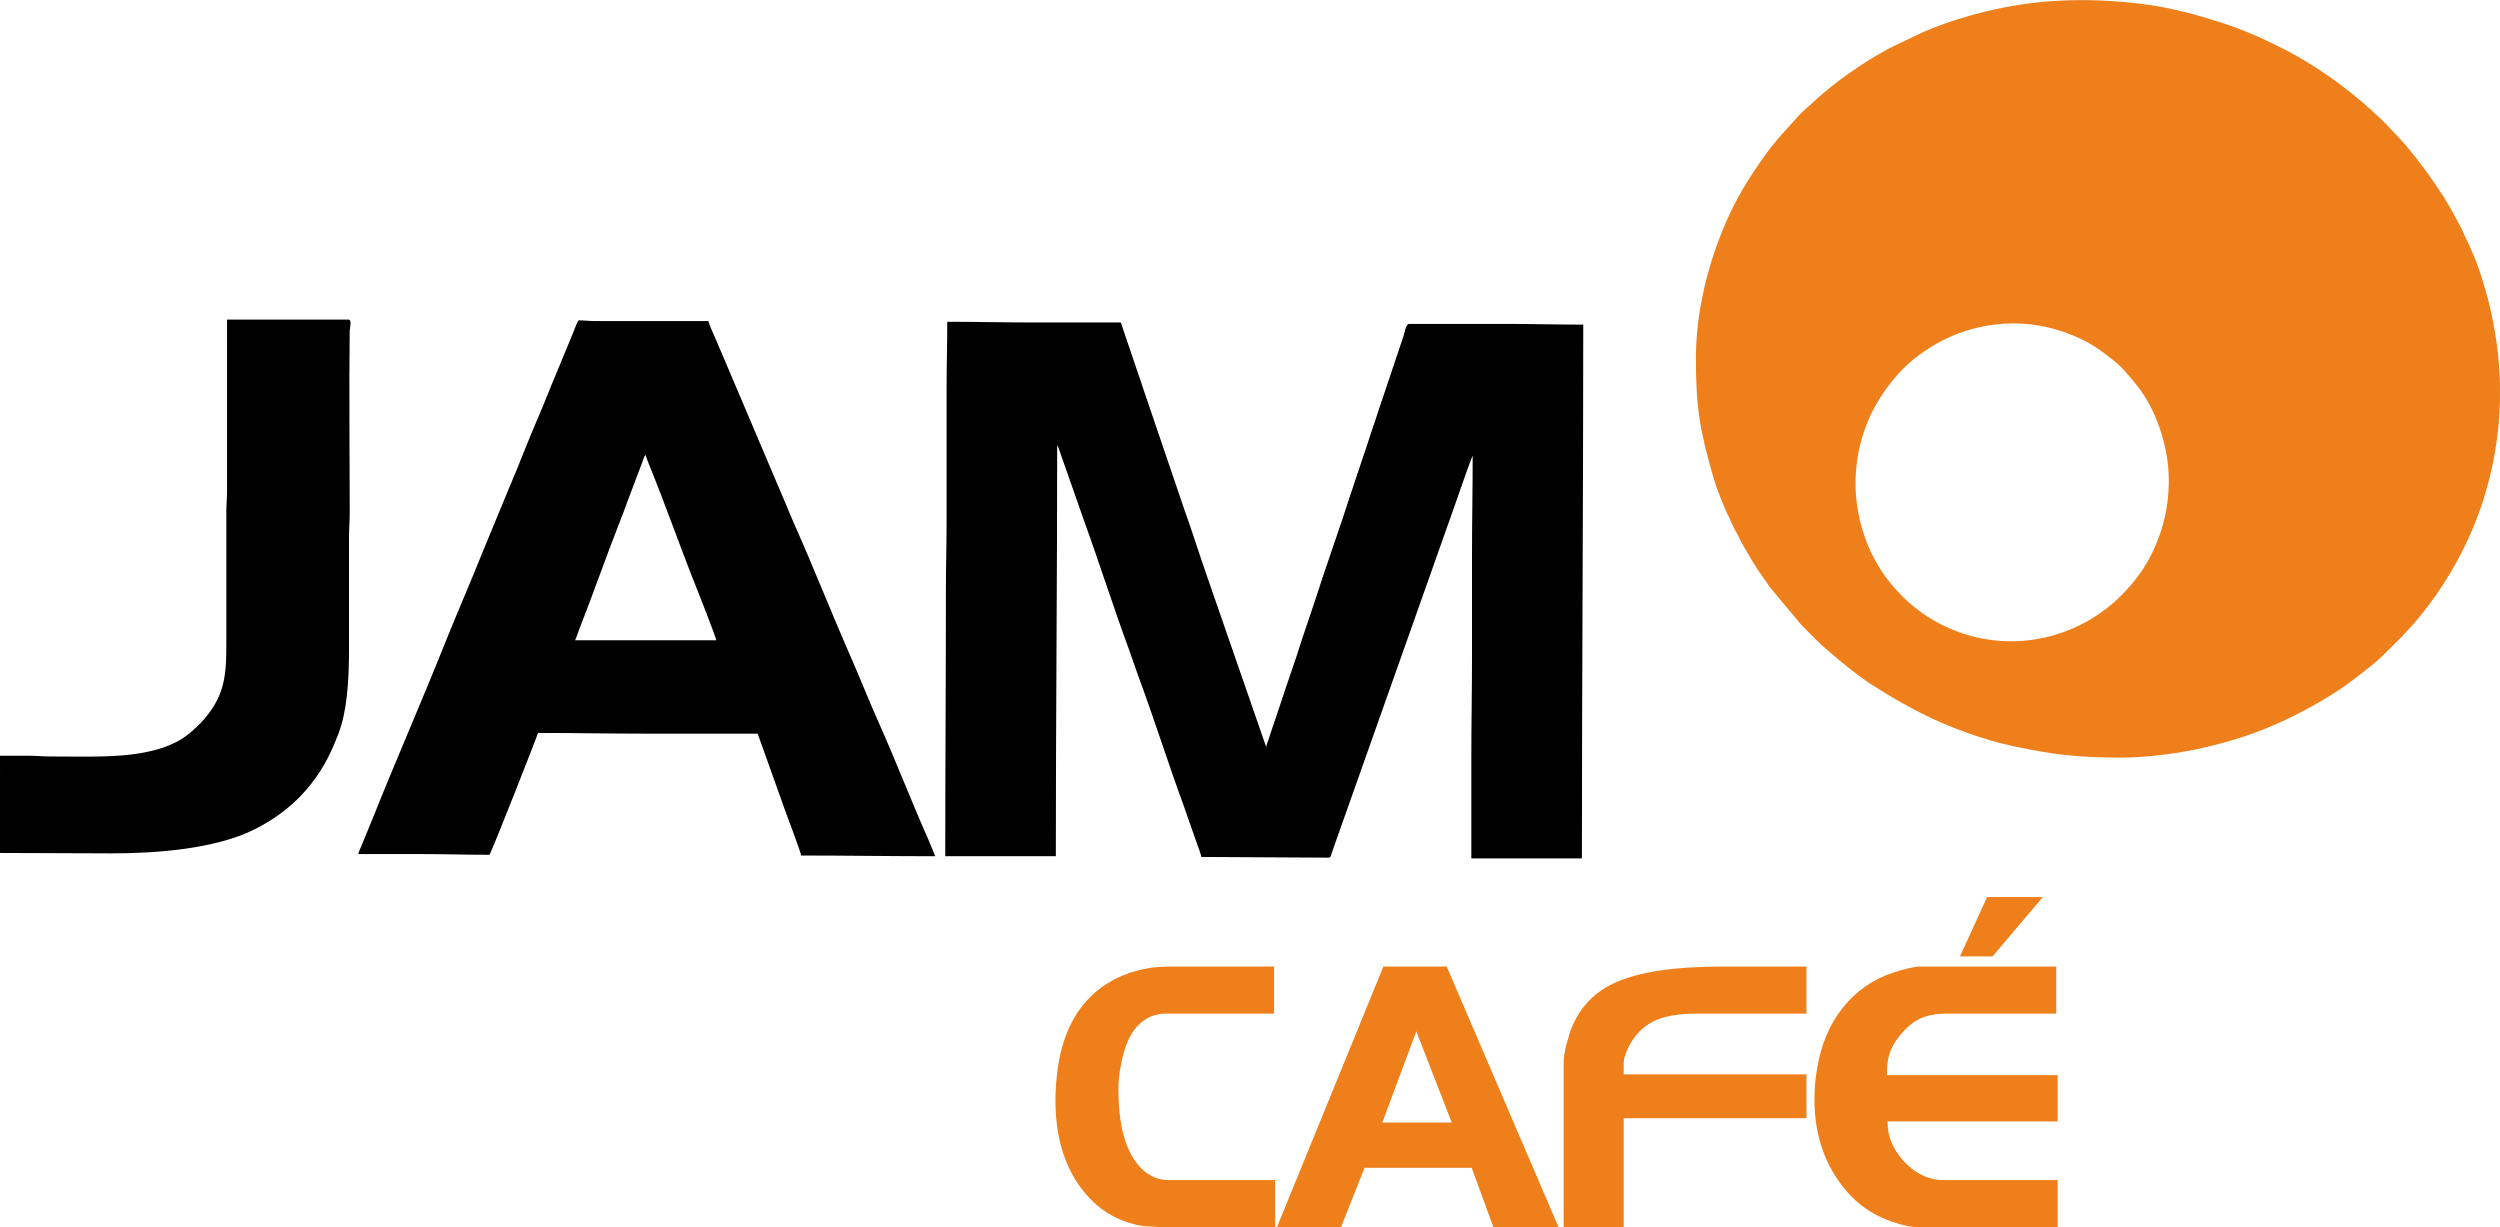
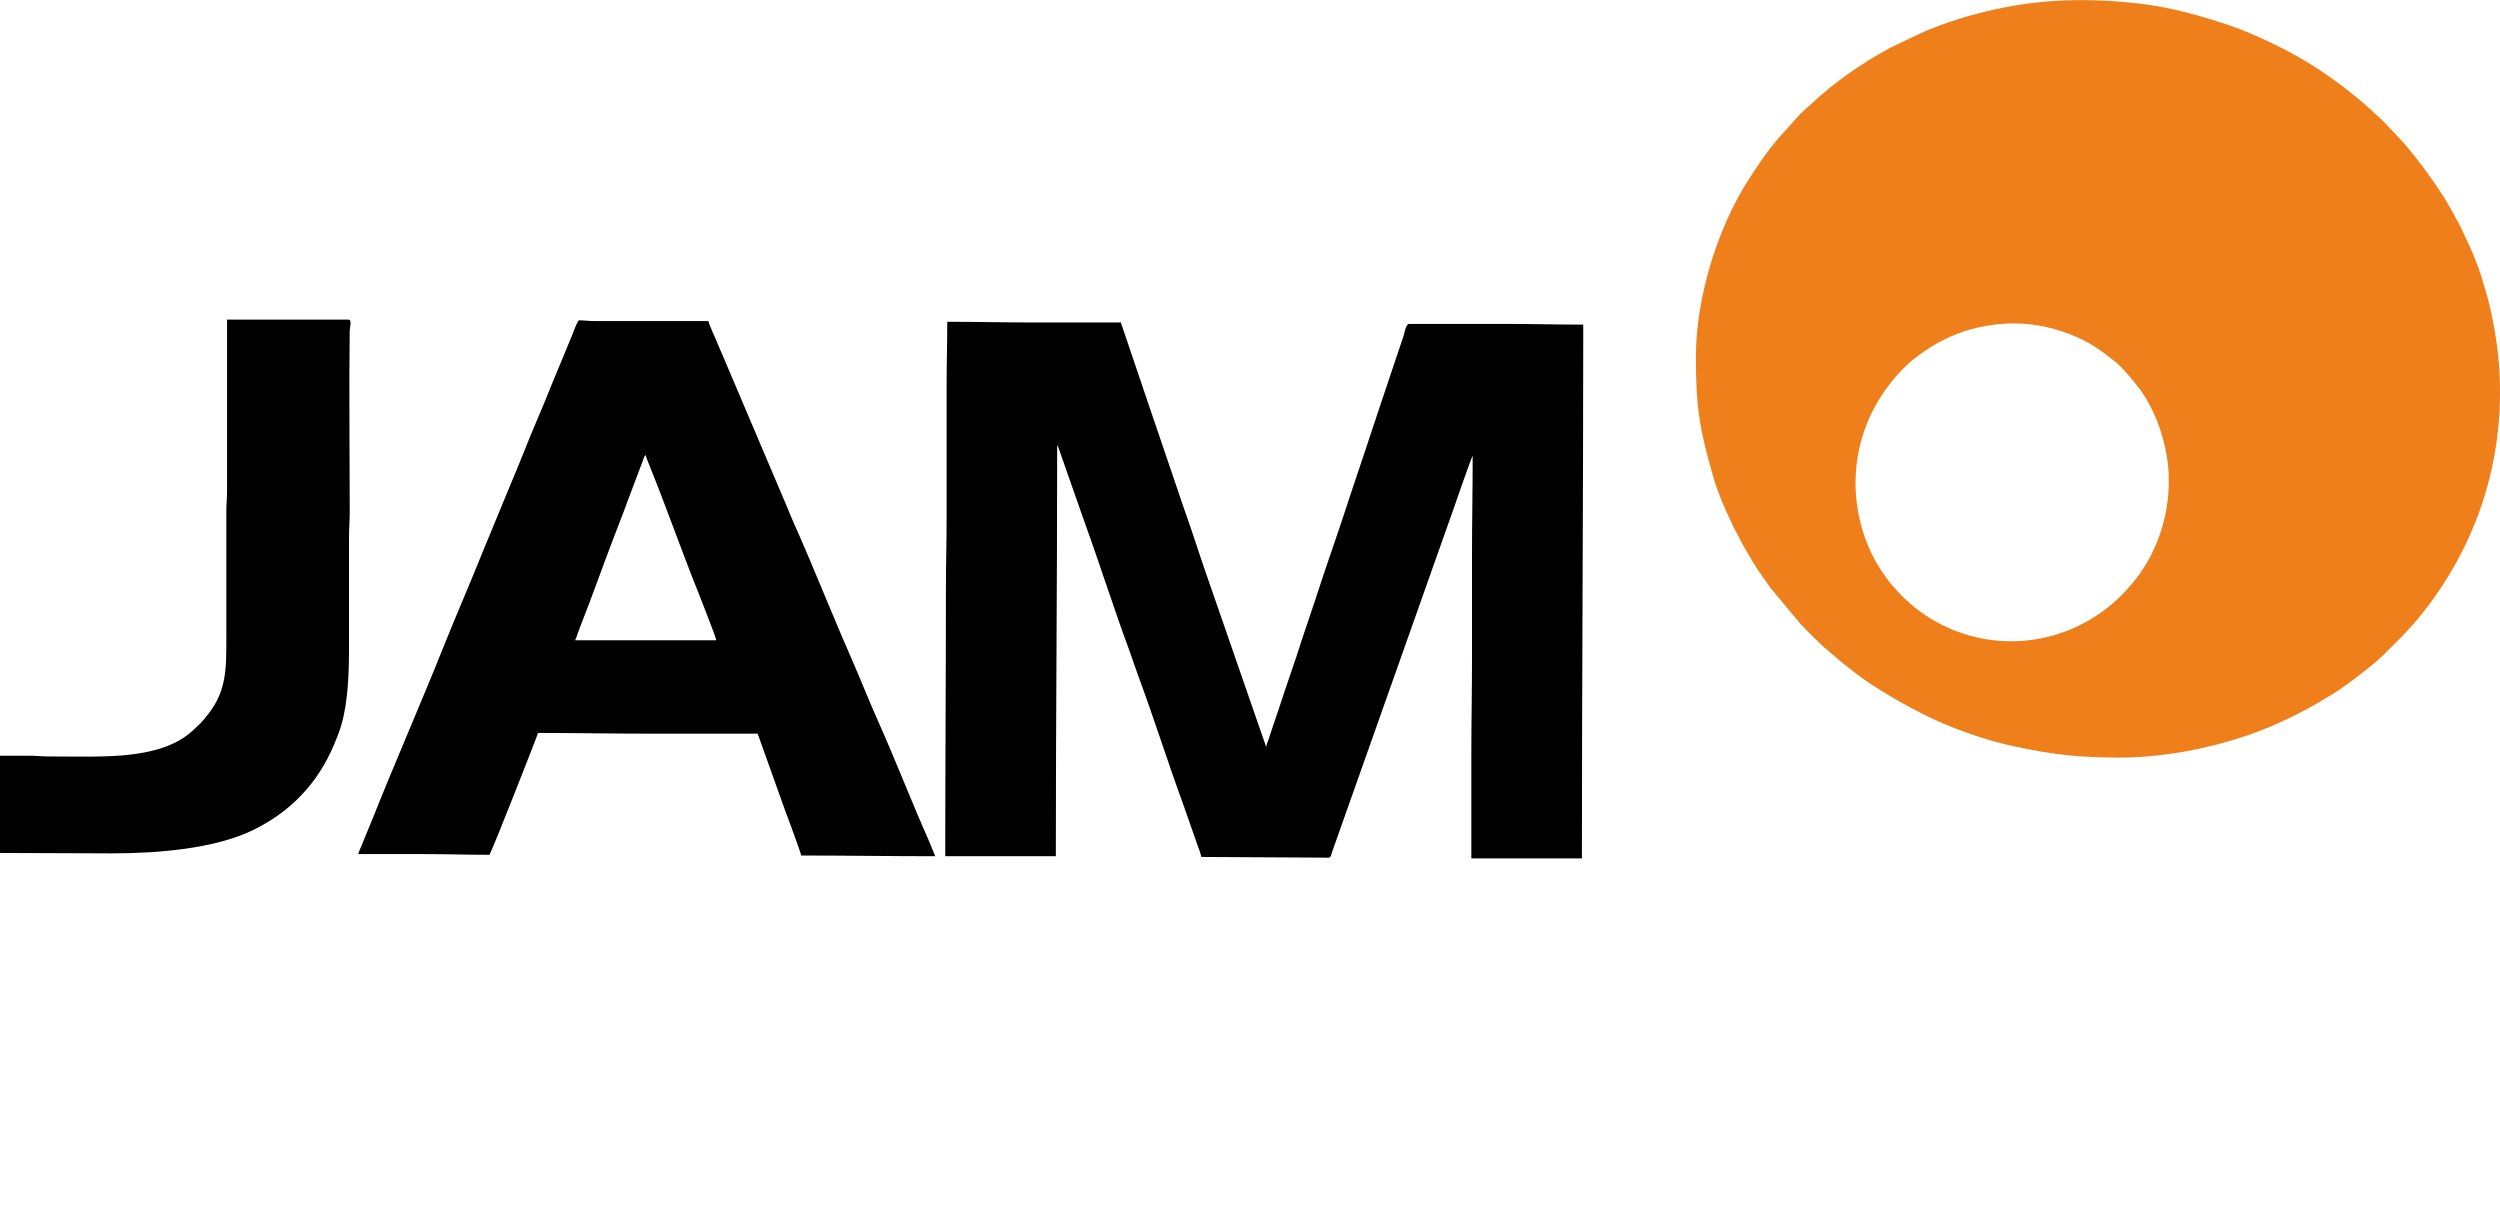
<svg xmlns="http://www.w3.org/2000/svg" xml:space="preserve" width="550px" height="270px" version="1.1" style="shape-rendering:geometricPrecision; text-rendering:geometricPrecision; image-rendering:optimizeQuality; fill-rule:evenodd; clip-rule:evenodd" viewBox="0 0 5262616 2582962">
  <defs>
    <style type="text/css">
   
    .fil0 {fill:#EF7F1A}
    .fil1 {fill:black}
    .fil2 {fill:#EF7F1A;fill-rule:nonzero}
   
  </style>
  </defs>
  <g id="Ebene_x0020_1">
    <path class="fil0" d="M4219261 681113c50840,-3282 98649,6482 141289,23504 40038,15979 60405,31715 90741,55498 16337,12800 35961,36944 49641,54426 36740,46960 61470,118989 64186,183076 2194,51851 -7025,99397 -24274,142469 -16365,40844 -36256,70685 -64654,101830 -91578,100439 -237184,136447 -365984,83342 -52720,-21742 -95887,-55038 -131372,-98586 -14042,-17234 -29625,-41595 -39755,-63062 -40596,-86039 -44275,-184221 -8770,-273149 20909,-52365 62429,-109146 107950,-142308 16181,-11789 30914,-21491 50805,-31786 37581,-19455 81424,-32109 130197,-35254zm1043355 130173l-122 33473c-774,29392 -3314,59087 -7709,89309 -19231,132189 -73184,252672 -154824,355823 -17029,21518 -26775,31491 -44873,50911l-36024 35796c-16212,16188 -34558,30297 -52633,44303 -18417,14270 -36877,27938 -56682,40222 -40930,25391 -82748,47755 -127036,66675 -45482,19431 -94018,34656 -147029,46547 -26349,5917 -54987,10874 -82524,14199 -28217,3405 -58777,6113 -89471,6003 -88845,-318 -138263,-5610 -223692,-23641 -61749,-13032 -135727,-39374 -192995,-68420 -28555,-14478 -56501,-30057 -83743,-46870 -5806,-3585 -9670,-6345 -15406,-9757 -22981,-13672 -54119,-38159 -75118,-55436l-28367 -24313c-10999,-8464 -40934,-39444 -52809,-51343l-64753 -77650c-2221,-2984 -3290,-4883 -5428,-7729 -3971,-5295 -6891,-10071 -10889,-15433 -14966,-20076 -27038,-42664 -39908,-64147 -6561,-10952 -11353,-22942 -17839,-33575 -3314,-5441 -5693,-12029 -8543,-17761 -12874,-25878 -29247,-65330 -37215,-93055 -29062,-101127 -37345,-147839 -36956,-256714 449,-125097 46171,-271446 112440,-373280 3526,-5417 6420,-10162 9863,-15288 15992,-23795 32467,-47931 51462,-69505l39644 -44169c13334,-15036 29589,-27030 43816,-41166l12925 -11007c4521,-3467 8479,-7209 13039,-10897 24880,-20107 51340,-38339 78417,-55573 2783,-1773 4548,-2614 7457,-4505 5413,-3534 9615,-5790 15048,-8872l22835 -13044c2713,-1395 4985,-2319 8016,-3935l64815 -30831c45482,-19431 94023,-34656 147029,-46547 102549,-23013 203365,-24821 307353,-12639 66266,7764 127527,25167 189343,45809 6911,2307 12516,4359 19372,7009 31154,12060 60507,25579 90143,40517 44881,22620 87953,50192 127983,80481 5008,3789 9411,7260 14156,10995 4906,3864 9560,7602 14600,11750 2755,2268 4520,3577 7193,5975 2917,2618 4293,3274 7151,6018l14022 12320c5008,3853 8129,8322 12949,12194 17863,14353 36154,36964 51772,52374l12461 13864c28044,33576 53203,68141 77084,104767 7316,11223 12674,21676 19522,33103 1906,3180 2748,5177 4607,8546l13479 24782c2949,5660 5402,12190 8295,18008 13924,27981 28469,62613 37215,93056 3990,13868 8090,25654 11652,39719 15520,61320 24262,121473 25430,182554z" />
    <g id="_1424738912">
      <path class="fil1" d="M1989806 1802150l232769 0c0,-288811 2823,-577479 2823,-865570 1057,1616 275,189 1529,2866 597,1266 880,1918 1333,3082 860,2166 1316,3781 2256,6608l52122 148589c32014,88197 62472,184382 94710,271329 6715,18126 12128,35816 18748,53565 32281,86550 62692,183501 94930,271081l28689 82013c2241,6663 8523,21916 8995,27942l268042 1494c5020,0 5555,-6498 6903,-10657l258101 -729135c1360,-3884 34841,-100988 38304,-106283 0,71733 -1411,139155 -1411,210024 0,71006 0,142009 0,213011 0,72265 -1412,139977 -1412,211522 0,71011 0,142017 0,213020l232769 0c0,-370101 2736,-736187 2823,-1105977l0 -17615c-56536,0 -108489,-1506 -165053,-1506l-201741 0c-6565,0 -9722,20265 -11487,25285l-55632 165866c-1930,5296 -3074,9930 -4647,14553 -1804,5315 -3109,8283 -4949,14250 -3003,9749 -6089,18712 -9163,27761 -3109,9164 -5783,18193 -9238,27679l-28131 84093c-23413,73271 -51170,149674 -74772,223515l-28237 83987c-13487,43827 -32057,94259 -46532,139533l-18641 55184c-1930,5303 -3066,9937 -4646,14560 -1875,5484 -3892,8236 -4407,14809l-125357 -361743c-15752,-44842 -31657,-96158 -47570,-139930l-85425 -251202c-3125,-9250 -6227,-19443 -9694,-28689l-38092 -112506c-61128,0 -122260,0 -183391,0 -62296,0 -120487,-1506 -181988,-1506 0,48281 -1415,92081 -1415,139513l0 282021c0,48301 -1404,91987 -1404,139513 0,189591 -1411,375549 -1411,564051z" />
      <path class="fil1" d="M1359242 957580c1691,7245 6164,17713 8794,24219 34798,85933 68137,181559 102954,267657 2693,6667 36441,92808 36889,98150l-297266 0c3224,-6714 6149,-16738 9010,-23999 28217,-71466 54901,-148334 83004,-220075 6565,-16747 12434,-31960 18524,-49009l32085 -84954c1930,-4980 2166,-9179 6006,-11989zm-605035 840069c46040,0 92081,0 138121,0 47723,0 91570,1505 138122,1505 8852,-16711 101829,-253391 102097,-256528 77811,0 151388,1501 229699,1501 77567,0 155142,0 232710,0l57263 160297c4494,11997 33827,90351 34319,96224 95552,0 186488,1502 282245,1502l-14494 -35014c-35014,-78657 -69623,-168277 -104621,-246497 -20870,-46645 -39157,-93519 -59579,-139984 -40207,-91468 -79081,-190593 -119563,-281074 -5362,-12002 -9568,-22686 -14666,-34857l-135114 -318018c-5134,-12245 -9911,-22363 -14797,-34722 -3082,-7792 -14053,-30042 -14592,-36433l-240214 7c-13059,48 -19935,-1501 -33021,-1501 -5920,8833 -10374,23893 -15056,34455l-43497 105046c-9301,23374 -18834,46705 -28945,70087 -19352,44774 -38170,95155 -57707,140362l-57909 140157c-25681,64461 -54095,128903 -79788,193298 -48631,121874 -103721,247062 -152057,368606l-21884 53152c-2296,5767 -5787,12945 -7072,18429z" />
      <path class="fil1" d="M477964 722055l0 310529c0,16613 -1541,27828 -1505,43497l0 265531c0,64583 908,111504 -38163,161385 -15111,19290 -16451,19561 -32773,34746 -34212,31830 -82041,44323 -128459,50165 -50675,6384 -115636,4218 -172927,4225 -16093,0 -27132,-1556 -42034,-1501l-62075 0 -28 204627 234750 888c97196,0 218138,-9788 298788,-49476 78341,-38560 135558,-97600 170269,-180899 5948,-14270 10712,-25882 15252,-41768 13496,-47192 15630,-107927 15630,-159887 0,-77509 12,-155021 0,-232522 0,-20091 1506,-35013 1506,-55502 0,-124233 -1600,-256493 -59,-379598 86,-7260 5523,-23944 -2948,-23944l-255224 0 0 49504z" />
    </g>
-     <path class="fil2" d="M2442714 2582962l-36575 -2284c-53839,-8637 -97525,-35556 -131049,-80763 -35556,-48258 -53332,-109464 -53332,-183624 0,-20826 1525,-42667 4571,-65526 8126,-59426 28064,-107047 59811,-142858 31743,-35808 73523,-58793 125334,-68951 15237,-3051 32761,-4572 52574,-4572l217906 0 0 99047 -227050 0c-24380,0 -44826,9018 -61336,27049 -16507,18032 -28064,46351 -34668,84954 -3047,15237 -4568,31492 -4568,48761 0,62987 10665,111241 31999,144765 19301,29970 44193,44951 74666,44951l223244 0 0 99051 -241527 0z" />
-     <path id="1" class="fil2" d="M3143675 2582962l-45714 -124952 -225529 0 -49523 124952 -134858 0 224003 -548578 133337 0 235430 548578 -137146 0zm-162286 -412198l-71619 192004 146286 0 -74667 -192004z" />
-     <path id="2" class="fil2" d="M3417968 2353625l0 229337 -126478 0 0 -338290c0,-10669 252,-17780 759,-21334 511,-3558 2032,-11428 4572,-23618l3809 -12194 3050 -11428c16251,-49271 47491,-84828 93716,-106669 49775,-23362 125967,-35045 228575,-35045l176764 0 0 99047 -185149 0 -19808 0 -25143 0c-40636,0 -71876,5716 -93716,17143 -21841,11428 -38859,29334 -51049,53714 -3554,7111 -6093,13464 -7618,19050 -1526,5586 -2284,10158 -2284,13715l0 24381 384767 0 0 92191 -384767 0z" />
-     <path id="3" class="fil2" d="M4194357 2013050l-68569 0 57142 -124956 117334 0 -105907 124956zm-128761 569912l-18287 0 -9144 0c-9140,0 -19427,-1396 -30855,-4191 -11431,-2795 -23747,-6730 -36955,-11938 -44696,-17776 -81015,-49398 -108953,-94856 -27938,-45333 -41905,-98163 -41905,-158351 0,-21970 1776,-42797 5334,-62732 8126,-51555 26287,-94860 54477,-130035 28189,-35175 63364,-59681 105525,-73522 19301,-6604 37081,-10924 53332,-12953l12953 0 11431 0 18284 0 247624 0 0 99047 -228574 0c-24381,0 -44319,3809 -59811,11427 -15493,7623 -30604,21083 -45333,40384 -10162,13715 -16762,27938 -19813,42668 -1014,4064 -1776,9776 -2284,17143 -507,7363 -762,13334 -762,17906l359624 0 0 97525 -358099 0c0,12190 1270,22348 3809,30474 4572,17273 13967,34286 28190,51048 25398,27938 54095,41905 86098,41905l240002 0 0 99051 -265908 0z" />
  </g>
</svg>